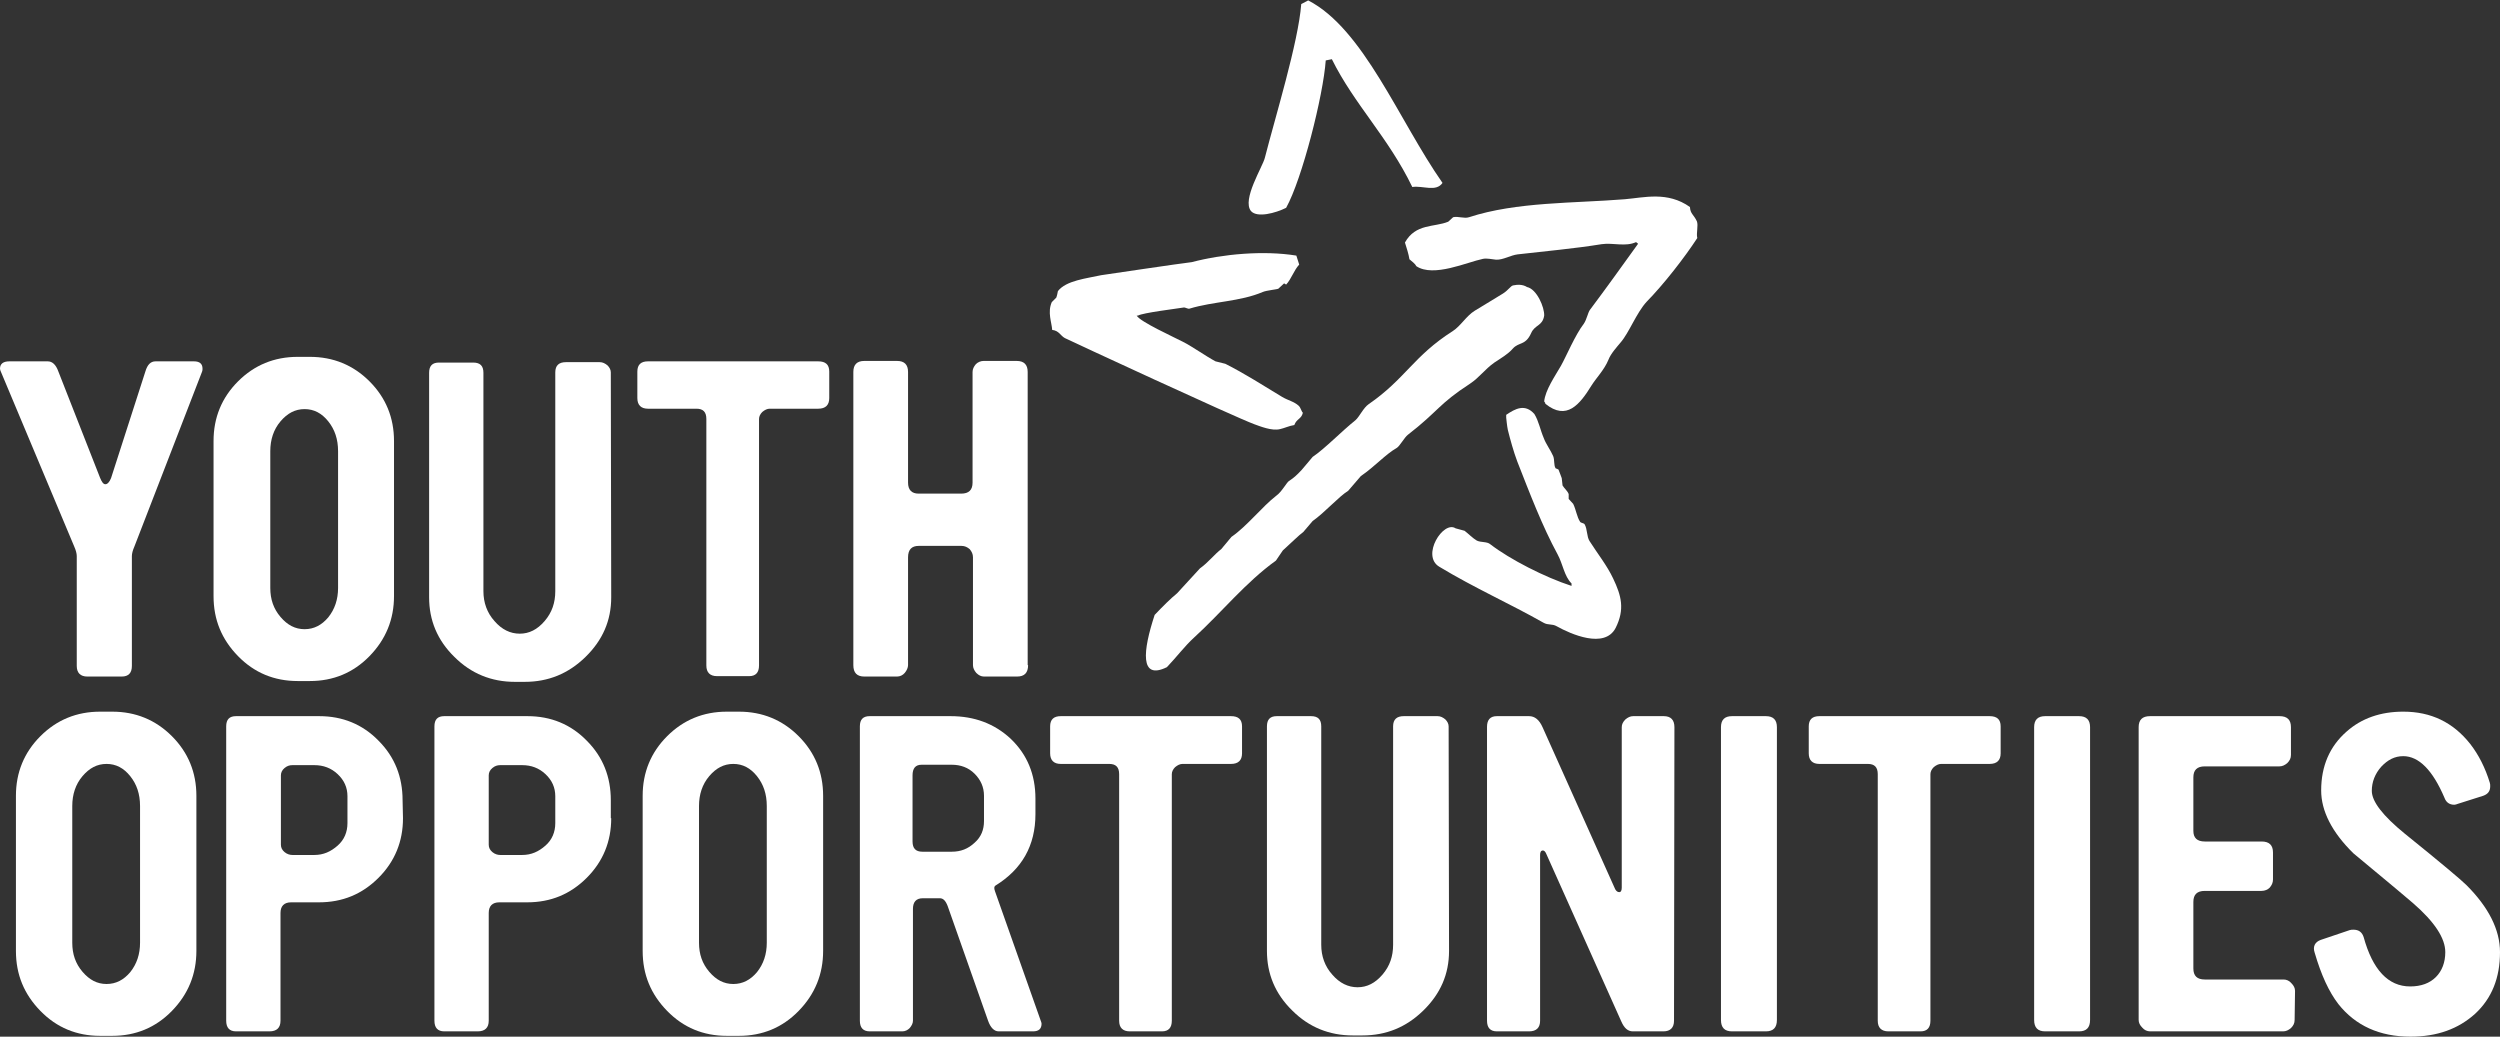
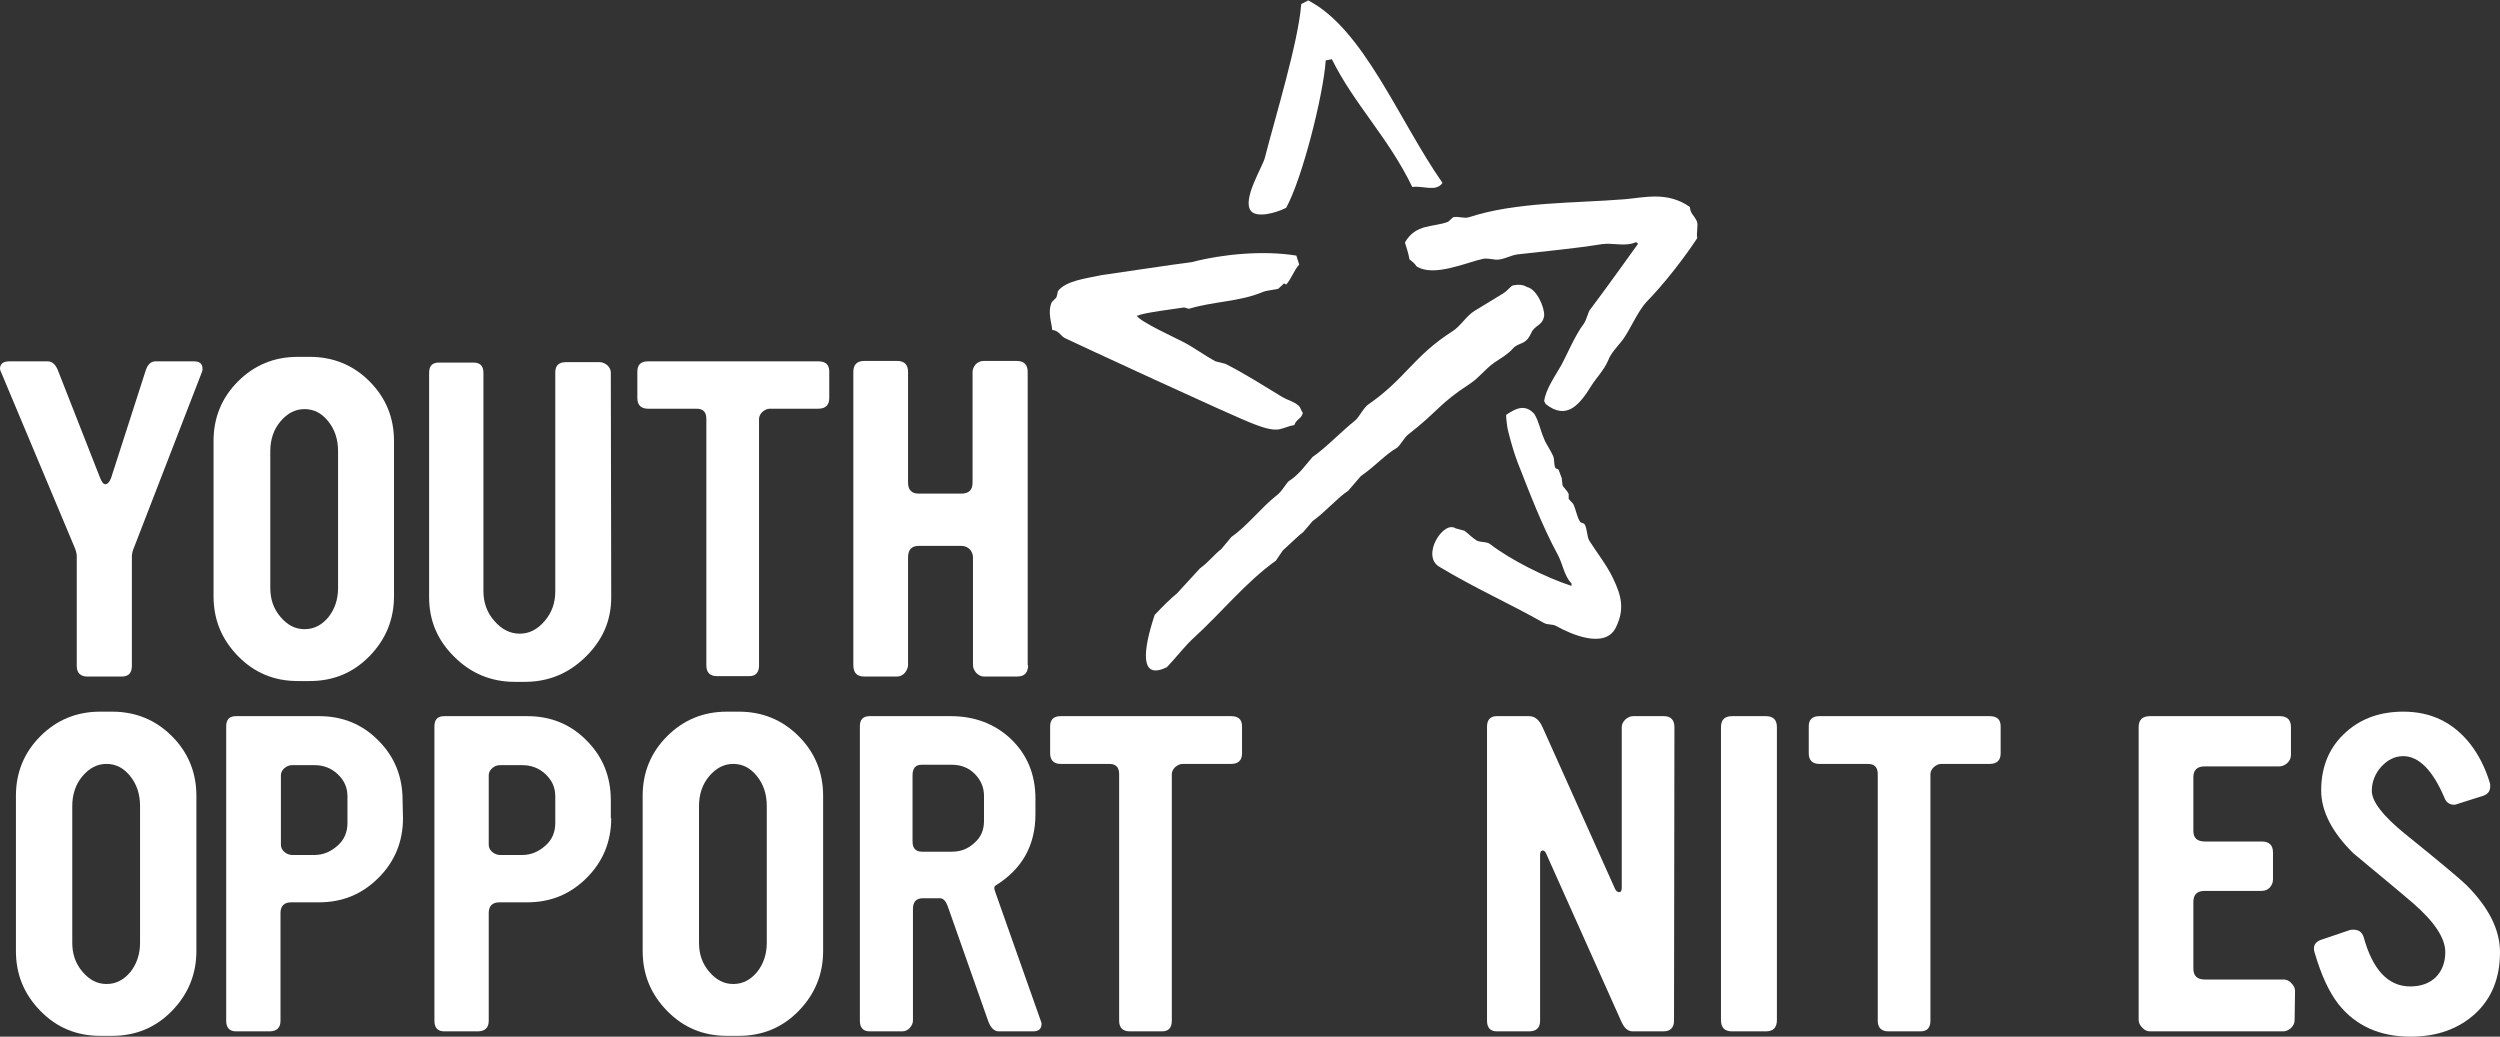
<svg xmlns="http://www.w3.org/2000/svg" version="1.1" id="Layer_1" x="0px" y="0px" viewBox="0 0 612.3 253.9" style="enable-background:new 0 0 612.3 253.9;" xml:space="preserve">
  <rect x="0" y="0" width="612.3" height="253.9" fill="#333333" stroke="none" />
  <style type="text/css">
	.st0{fill:#FFFFFF;}
</style>
  <path class="st0" d="M48.1,232.9c0,5.7-2,10.6-6,14.7c-4,4.1-8.9,6.1-14.6,6.1h-3c-5.7,0-10.6-2-14.6-6.1s-6-8.9-6-14.7v-38  c0-5.7,2-10.6,6-14.6s8.9-6,14.6-6h3c5.7,0,10.6,2,14.6,6s6,8.9,6,14.6V232.9z M34.3,230.9v-33.5c0-2.9-0.8-5.3-2.4-7.3  s-3.5-3-5.8-3s-4.2,1-5.9,3c-1.7,2-2.5,4.5-2.5,7.3v33.5c0,2.8,0.8,5.1,2.5,7.1s3.6,3,5.9,3s4.2-1,5.8-2.9  C33.5,236.1,34.3,233.7,34.3,230.9z" />
  <path class="st0" d="M98.7,200.4c0,5.7-2,10.6-6,14.6s-8.8,6-14.6,6h-6.8c-1.7,0-2.6,0.9-2.6,2.6V250c0,1.7-0.9,2.6-2.7,2.6h-8.2  c-1.6,0-2.4-0.9-2.4-2.6v-72.1c0-1.7,0.8-2.5,2.4-2.5h20.4c5.7,0,10.6,2,14.5,6c4,4,5.9,8.9,5.9,14.6L98.7,200.4L98.7,200.4z   M85.1,201.6V195c0-2.1-0.8-3.9-2.4-5.4s-3.5-2.2-5.7-2.2h-5.4c-0.7,0-1.3,0.2-1.9,0.7s-0.9,1.1-0.9,1.8v17c0,0.7,0.3,1.3,0.9,1.8  s1.3,0.7,1.9,0.7H77c2.2,0,4-0.8,5.7-2.3C84.3,205.7,85.1,203.8,85.1,201.6z" />
  <path class="st0" d="M149.7,200.4c0,5.7-2,10.6-6,14.6s-8.8,6-14.6,6h-6.8c-1.7,0-2.6,0.9-2.6,2.6V250c0,1.7-0.9,2.6-2.7,2.6h-8.2  c-1.6,0-2.4-0.9-2.4-2.6v-72.1c0-1.7,0.8-2.5,2.4-2.5h20.4c5.7,0,10.6,2,14.5,6c4,4,5.9,8.9,5.9,14.6v4.4H149.7z M136,201.6V195  c0-2.1-0.8-3.9-2.4-5.4c-1.6-1.5-3.5-2.2-5.7-2.2h-5.4c-0.7,0-1.3,0.2-1.9,0.7s-0.9,1.1-0.9,1.8v17c0,0.7,0.3,1.3,0.9,1.8  s1.3,0.7,1.9,0.7h5.4c2.2,0,4-0.8,5.7-2.3C135.2,205.7,136,203.8,136,201.6z" />
  <path class="st0" d="M201.6,232.9c0,5.7-2,10.6-6,14.7c-4,4.1-8.9,6.1-14.6,6.1h-3c-5.7,0-10.6-2-14.6-6.1s-6-8.9-6-14.7v-38  c0-5.7,2-10.6,6-14.6s8.9-6,14.6-6h3c5.7,0,10.6,2,14.6,6s6,8.9,6,14.6V232.9z M187.8,230.9v-33.5c0-2.9-0.8-5.3-2.4-7.3  c-1.6-2-3.5-3-5.8-3s-4.2,1-5.9,3s-2.5,4.5-2.5,7.3v33.5c0,2.8,0.8,5.1,2.5,7.1s3.6,3,5.9,3c2.3,0,4.2-1,5.8-2.9  C187,236.1,187.8,233.7,187.8,230.9z" />
  <path class="st0" d="M254.9,250c0.1,0.3,0.2,0.5,0.2,0.7c0,1.3-0.7,1.9-2.1,1.9h-8.4c-1.1,0-2-0.9-2.6-2.6l-9.9-28.1  c-0.5-1.3-1.1-1.9-1.9-1.9H226c-1.6,0-2.4,0.9-2.4,2.6V250c0,0.6-0.3,1.2-0.8,1.8c-0.5,0.5-1.1,0.8-1.8,0.8h-8  c-1.6,0-2.4-0.9-2.4-2.6v-72.1c0-1.7,0.8-2.5,2.4-2.5h19.8c5.8,0,10.7,1.8,14.7,5.5c4.1,3.9,6.1,8.8,6.1,14.7v3.8  c0,7.7-3.3,13.5-9.8,17.5c-0.3,0.2-0.4,0.6-0.1,1.4L254.9,250z M241,201.1v-6.2c0-2.1-0.8-3.9-2.3-5.4s-3.4-2.2-5.6-2.2h-7.4  c-1.5,0-2.2,0.9-2.2,2.6v16.2c0,1.7,0.8,2.5,2.4,2.5h7.2c2.2,0,4-0.7,5.6-2.2C240.3,205,241,203.2,241,201.1z" />
  <path class="st0" d="M304.2,184.5c0,1.7-0.9,2.6-2.7,2.6h-11.9c-0.6,0-1.2,0.3-1.8,0.8c-0.5,0.5-0.8,1.1-0.8,1.7V250  c0,1.7-0.8,2.6-2.4,2.6h-7.9c-1.7,0-2.6-0.9-2.6-2.6v-60.4c0-1.7-0.8-2.5-2.4-2.5h-11.9c-1.7,0-2.6-0.9-2.6-2.6v-6.6  c0-1.7,0.9-2.5,2.6-2.5h41.7c1.8,0,2.7,0.8,2.7,2.5L304.2,184.5L304.2,184.5z" />
-   <path class="st0" d="M354.9,232.9c0,5.7-2.1,10.5-6.3,14.6c-4.2,4.1-9.1,6.1-14.9,6.1h-2.4c-5.7,0-10.7-2-14.8-6.1  c-4.2-4.1-6.2-9-6.2-14.6v-55c0-1.7,0.8-2.5,2.4-2.5h8.4c1.7,0,2.5,0.8,2.5,2.5v53.5c0,2.8,0.9,5.3,2.7,7.3c1.8,2.1,3.9,3.1,6.2,3.1  c2.3,0,4.3-1,6.1-3.1c1.8-2.1,2.6-4.5,2.6-7.3v-53.5c0-1.7,0.9-2.5,2.6-2.5h8.3c0.7,0,1.3,0.3,1.9,0.8c0.5,0.5,0.8,1.1,0.8,1.7  L354.9,232.9L354.9,232.9z" />
  <path class="st0" d="M410,250c0,1.7-0.9,2.6-2.6,2.6h-7.5c-1.2,0-2.1-0.8-2.8-2.4l-18.4-41.1c-0.2-0.5-0.5-0.8-0.8-0.8  c-0.5,0-0.7,0.4-0.7,1.1V250c0,1.7-0.9,2.6-2.7,2.6h-7.9c-1.6,0-2.4-0.9-2.4-2.6v-72c0-1.7,0.8-2.6,2.4-2.6h7.9  c1.4,0,2.5,0.9,3.3,2.7l17.8,39.7c0.3,0.5,0.6,0.7,1,0.7s0.6-0.4,0.6-1.1v-39.3c0-0.7,0.3-1.3,0.9-1.9c0.6-0.5,1.2-0.8,1.9-0.8h7.5  c1.7,0,2.6,0.9,2.6,2.7L410,250L410,250z" />
-   <path class="st0" d="M435.2,249.8c0,1.9-0.9,2.8-2.7,2.8h-8.3c-1.8,0-2.7-0.9-2.7-2.8v-71.7c0-1.8,0.9-2.7,2.7-2.7h8.3  c1.8,0,2.7,0.9,2.7,2.7V249.8z" />
+   <path class="st0" d="M435.2,249.8c0,1.9-0.9,2.8-2.7,2.8h-8.3c-1.8,0-2.7-0.9-2.7-2.8v-71.7c0-1.8,0.9-2.7,2.7-2.7h8.3  c1.8,0,2.7,0.9,2.7,2.7V249.8" />
  <path class="st0" d="M490,184.5c0,1.7-0.9,2.6-2.7,2.6h-11.9c-0.6,0-1.2,0.3-1.8,0.8c-0.5,0.5-0.8,1.1-0.8,1.7V250  c0,1.7-0.8,2.6-2.4,2.6h-7.9c-1.7,0-2.6-0.9-2.6-2.6v-60.4c0-1.7-0.8-2.5-2.4-2.5h-11.9c-1.7,0-2.6-0.9-2.6-2.6v-6.6  c0-1.7,0.9-2.5,2.6-2.5h41.7c1.8,0,2.7,0.8,2.7,2.5L490,184.5L490,184.5z" />
-   <path class="st0" d="M511.9,249.8c0,1.9-0.9,2.8-2.7,2.8h-8.3c-1.8,0-2.7-0.9-2.7-2.8v-71.7c0-1.8,0.9-2.7,2.7-2.7h8.3  c1.8,0,2.7,0.9,2.7,2.7V249.8z" />
  <path class="st0" d="M562,249.8c0,0.8-0.3,1.4-0.9,2c-0.6,0.5-1.2,0.8-1.9,0.8h-32.6c-0.7,0-1.4-0.3-1.9-0.9  c-0.6-0.6-0.9-1.2-0.9-1.9v-71.7c0-1.8,0.9-2.7,2.8-2.7h31.7c1.9,0,2.8,0.9,2.8,2.7v6.8c0,0.8-0.3,1.4-0.9,2  c-0.6,0.5-1.2,0.8-1.9,0.8H540c-1.9,0-2.8,0.9-2.8,2.7v13.1c0,1.7,0.9,2.6,2.8,2.6h13.9c1.9,0,2.8,0.9,2.8,2.7v6.6  c0,0.8-0.3,1.4-0.8,2c-0.5,0.5-1.2,0.8-2,0.8H540c-1.9,0-2.8,0.9-2.8,2.7v16.3c0,1.8,0.9,2.7,2.8,2.7h19.3c0.7,0,1.4,0.3,1.9,0.9  c0.6,0.6,0.9,1.2,0.9,1.9L562,249.8L562,249.8z" />
  <path class="st0" d="M612.3,233.2c0,6.3-2,11.3-6.1,15.1c-4.1,3.7-9.3,5.6-15.8,5.6c-7.6,0-13.5-2.7-17.7-8c-2.3-3-4.2-7.1-5.8-12.6  c-0.5-1.5,0.1-2.6,1.5-3.1l7.1-2.4c0.3-0.1,0.6-0.1,0.9-0.1c1.3,0,2.1,0.6,2.5,1.8c2.2,8,6,12.1,11.4,12.1c2.7,0,4.8-0.8,6.3-2.3  s2.3-3.6,2.3-6.1c0-3.4-2.6-7.4-7.9-12c-4.8-4.1-9.7-8.1-14.6-12.2c-5.3-5.2-7.9-10.4-7.9-15.4c0-6,2.1-10.8,6.2-14.4  c3.7-3.3,8.4-4.9,13.9-4.9c6.8,0,12.2,2.6,16.4,7.9c2.1,2.7,3.7,5.9,4.8,9.5c0.1,0.3,0.1,0.5,0.1,0.9c0,1.2-0.6,1.9-1.7,2.3l-6.3,2  c-0.3,0.1-0.5,0.2-0.8,0.2c-1.2,0-2-0.6-2.4-1.7c-2.9-6.8-6.3-10.2-10.1-10.2c-2.1,0-3.8,0.9-5.4,2.6c-1.5,1.7-2.3,3.7-2.3,5.9  c0,2.6,2.7,6.1,8.1,10.5c8.8,7.1,13.8,11.3,15.1,12.6C609.5,222.2,612.3,227.7,612.3,233.2z" />
  <g>
    <path class="st0" d="M49.5,91l-16.6,42.9c-0.4,0.9-0.6,1.7-0.6,2.3v26.9c0,1.7-0.8,2.6-2.5,2.6h-8.4c-1.7,0-2.6-0.9-2.6-2.6v-26.9   c0-0.6-0.2-1.4-0.6-2.3L0.2,91C0.1,90.8,0,90.5,0,90.3c0-1.2,0.8-1.8,2.3-1.8h9.4c1.1,0,2,0.8,2.6,2.5l10.2,26   c0.4,1,0.8,1.6,1.3,1.6s1-0.5,1.4-1.5L35.6,91c0.5-1.7,1.3-2.5,2.5-2.5h9.4c1.4,0,2.1,0.6,2.1,1.8C49.6,90.5,49.6,90.8,49.5,91z" />
    <path class="st0" d="M96.5,146c0,5.7-2,10.6-6,14.7c-4,4.1-8.9,6.1-14.6,6.1h-3c-5.7,0-10.6-2-14.6-6.1s-6-8.9-6-14.7v-38   c0-5.7,2-10.6,6-14.6s8.9-6,14.6-6h3c5.7,0,10.6,2,14.6,6s6,8.9,6,14.6V146z M82.8,144v-33.5c0-2.9-0.8-5.3-2.4-7.3s-3.5-3-5.8-3   s-4.2,1-5.9,3c-1.7,2-2.5,4.5-2.5,7.3V144c0,2.8,0.8,5.1,2.5,7.1s3.6,3,5.9,3s4.2-1,5.8-2.9C82,149.2,82.8,146.8,82.8,144z" />
    <path class="st0" d="M203.1,97.5c0,1.7-0.9,2.6-2.7,2.6h-11.9c-0.6,0-1.2,0.3-1.8,0.8c-0.5,0.5-0.8,1.1-0.8,1.7V163   c0,1.7-0.8,2.6-2.4,2.6h-7.9c-1.7,0-2.6-0.9-2.6-2.6v-60.4c0-1.7-0.8-2.5-2.4-2.5h-11.9c-1.7,0-2.6-0.9-2.6-2.6V91   c0-1.7,0.9-2.5,2.6-2.5h41.7c1.8,0,2.7,0.8,2.7,2.5L203.1,97.5L203.1,97.5z" />
    <path class="st0" d="M251.8,162.9c0,1.9-0.9,2.8-2.7,2.8H241c-0.7,0-1.3-0.3-1.9-0.9c-0.5-0.6-0.8-1.2-0.8-1.9v-26.4   c0-0.8-0.3-1.4-0.8-2c-0.6-0.5-1.2-0.8-2-0.8H225c-1.7,0-2.6,0.9-2.6,2.8v26.4c0,0.6-0.3,1.3-0.8,1.9c-0.5,0.6-1.2,0.9-1.9,0.9h-8   c-1.8,0-2.7-0.9-2.7-2.8V91.1c0-1.8,0.9-2.7,2.7-2.7h8c1.8,0,2.7,0.9,2.7,2.7v27.1c0,1.8,0.9,2.7,2.6,2.7h10.4   c1.9,0,2.8-0.9,2.8-2.7V91.1c0-0.7,0.3-1.3,0.8-1.9c0.5-0.5,1.2-0.8,1.9-0.8h8.1c1.8,0,2.7,0.9,2.7,2.7v71.8H251.8z" />
  </g>
  <path class="st0" d="M149.7,146.3c0,5.7-2.1,10.5-6.3,14.6s-9.1,6.1-14.9,6.1h-2.4c-5.7,0-10.7-2-14.8-6.1c-4.2-4.1-6.2-9-6.2-14.6  v-55c0-1.7,0.8-2.5,2.4-2.5h8.4c1.7,0,2.5,0.8,2.5,2.5v53.5c0,2.8,0.9,5.3,2.7,7.3c1.8,2.1,3.9,3.1,6.2,3.1s4.3-1,6.1-3.1  s2.6-4.5,2.6-7.3V91.2c0-1.7,0.9-2.5,2.6-2.5h8.3c0.7,0,1.3,0.3,1.9,0.8c0.5,0.5,0.8,1.1,0.8,1.7L149.7,146.3L149.7,146.3z" />
  <path class="st0" d="M319.1,101.1c-0.4-0.4-0.5-1.2-1-1.7c-1.2-1.1-2.6-1.3-4.1-2.2c-4.3-2.6-9.3-5.8-13.9-8.1  c-0.8-0.2-1.6-0.4-2.4-0.6c-2.6-1.4-5.3-3.4-8-4.8c-2.1-1.1-10.5-4.9-11.3-6.4h0.3c1.2-0.7,9.5-1.7,11.3-2c0.3,0,1,0.4,1.3,0.3  c5.9-1.8,12.4-1.7,18-4.1c1-0.4,3.4-0.6,3.8-0.8c0.5-0.4,0.9-0.9,1.4-1.3c0.2,0.1,0.3,0.2,0.5,0.3c1.3-1.4,1.9-3.5,3.2-4.9l-0.7-2.2  c-8-1.3-18-0.4-25.6,1.6c-2,0.2-22.2,3.2-22.2,3.2c-3.6,0.8-8.6,1.3-10.6,3.9c-0.1,0.5-0.2,1.1-0.4,1.6c-0.4,0.4-0.7,0.7-1.1,1.1  c-1.1,2.5,0,5,0.1,6.8c1.7,0.2,2,1.4,3.1,2c1.4,0.7,41.5,19.3,46.4,21.1c1.4,0.5,4.3,1.7,6.3,1.2c1-0.2,2.2-0.8,3.5-1  C317.6,102.5,318.7,102.7,319.1,101.1z" />
  <path class="st0" d="M368.9,102.3c0,0,0.2,2.1,0.4,3c0.6,2.4,1.4,5.3,2.3,7.7c3.1,7.9,6.1,15.8,9.9,22.8c1.3,2.4,1.6,5.3,3.4,7.1  v0.6c-6.5-2.1-15.1-6.5-19.9-10.2c-0.8-0.7-2.3-0.4-3.3-0.9c-0.9-0.5-2.2-1.8-3-2.4c-0.7-0.2-1.5-0.4-2.2-0.6c-3-2-8.5,6.7-4,9.4  c8.6,5.2,17.4,9.1,25.5,13.7c1.2,0.7,2.1,0.2,3.3,0.9c3.4,1.9,11.7,5.6,14.4,0.4c2.3-4.6,1.4-7.9-0.6-12.1c-1.5-3.2-3.9-6.2-5.8-9.2  c-0.7-1.1-0.5-2.9-1.2-4.1c-0.2-0.3-0.9-0.3-1.1-0.6c-0.8-1.2-1-3-1.7-4.4c-0.4-0.4-0.7-0.8-1.1-1.2V121c-0.3-0.8-1.1-1.4-1.5-2.1  c-0.1-0.6-0.1-1.2-0.2-1.8c-0.2-0.5-0.5-1.4-0.8-2.1c-0.2-0.1-0.4-0.2-0.7-0.3c-0.5-0.8-0.2-2-0.6-3c-0.6-1.4-1.8-3-2.3-4.4  c-0.9-2.1-1.2-4.1-2.3-5.9c-2.3-2.6-4.7-1.3-6.9,0.2L368.9,102.3z" />
  <g>
    <g>
      <path class="st0" d="M415.6,54.2c-0.8-1.7-1.6-1.8-1.7-3.5c-5.5-3.9-11.2-2.3-16-1.9c-12.3,1-26.5,0.6-38.1,4.4    c-1.2,0.4-2.7-0.3-3.9,0c-0.4,0.4-0.8,0.7-1.2,1.1c-3.4,1.4-8,0.4-10.6,5.1c0.4,1.3,0.9,2.8,1.1,4.1c0.7,0.6,1.4,1.1,1.7,1.7    c4.2,2.8,12.4-1,16.3-1.8c1-0.2,2.1,0.1,3.2,0.2c1.7,0.1,3.6-1.1,5.3-1.3c6.9-0.8,13.8-1.4,20.6-2.5c2.8-0.4,5.8,0.7,8.4-0.5    c0.1,0.1,0.3,0.2,0.5,0.4c-4.1,5.7-7.9,11-11.8,16.2c-0.5,0.7-0.8,2.4-1.5,3.4c-2.1,2.7-4.4,8.2-5.6,10.3    c-1.5,2.6-3.8,5.9-4.1,8.7c0.3,0.5,0.2,0.2,0.3,0.6c5.2,4.2,8.4,0.2,11.3-4.5c1.2-1.9,3.1-3.8,4.1-6.2c0.6-1.6,2.1-3.2,3-4.3    c2.1-2.4,3.9-7.3,6.4-10c4.2-4.3,9.2-10.7,12.4-15.6C415.4,57.2,416,55.2,415.6,54.2z" />
    </g>
  </g>
  <path class="st0" d="M374,70.3c-1.1-0.7-2.4-0.6-3.4-0.4c-0.6,0.1-1.2,1.2-2.5,2c-1.9,1.2-4.8,2.9-6.9,4.2c-2.1,1.3-3.4,3.7-5.4,5  c-9.6,6.1-11.6,11.7-20.6,17.9c-1.3,0.9-2.2,3-3.2,3.9c-3.5,2.8-7.4,6.9-10.5,9l-2.7,3.2c-1.2,1.3-2,2-3.1,2.7  c-0.6,0.4-1.8,2.7-3.1,3.6c-3.5,2.7-7.1,7.4-11,10.1l-2.5,3c-1.5,1.1-3.2,3.3-5.2,4.7c-1.9,2-3.7,4.1-5.6,6.1  c-1.6,1.3-3.5,3.2-5.5,5.3c-2.9,8.8-3.7,16.1,3,12.8c2.3-2.4,4.4-5.2,6.6-7.2c6.9-6.3,12.6-13.5,20.1-18.9c0.6-0.8,1.1-1.7,1.7-2.5  c1.9-1.7,4-3.8,5-4.5l2.3-2.7c3-2.1,6.3-5.9,8.7-7.4l3.1-3.6c3.5-2.4,6-5.3,8.8-6.9c0.7-0.4,1.9-2.6,2.7-3.2  c7.6-5.9,7.5-7.5,15.2-12.5c2.4-1.6,3.6-3.5,6-5.2c1.5-1,3.4-2.1,4.5-3.4c1.5-1.7,3.1-0.7,4.5-3.8c0.9-2.1,2.8-1.7,3.2-4.3  C378.3,75.3,376.4,70.8,374,70.3z" />
  <path class="st0" d="M345.9,45.8c-5.9-12.2-14.2-20.2-19.7-31.3c-0.5,0.1-1,0.2-1.5,0.3c-0.6,8.6-5.8,29.1-9.7,36.1  c-2.6,1.3-7.1,2.5-8.6,0.8c-2.3-2.8,2.9-10.9,3.4-13.1c2.5-9.8,8.2-28.3,8.9-37.6c0.6-0.3,1.1-0.6,1.7-0.9  c13.6,7,22.2,29.4,32.9,44.7C351.7,47.1,348.5,45.4,345.9,45.8z" />
</svg>